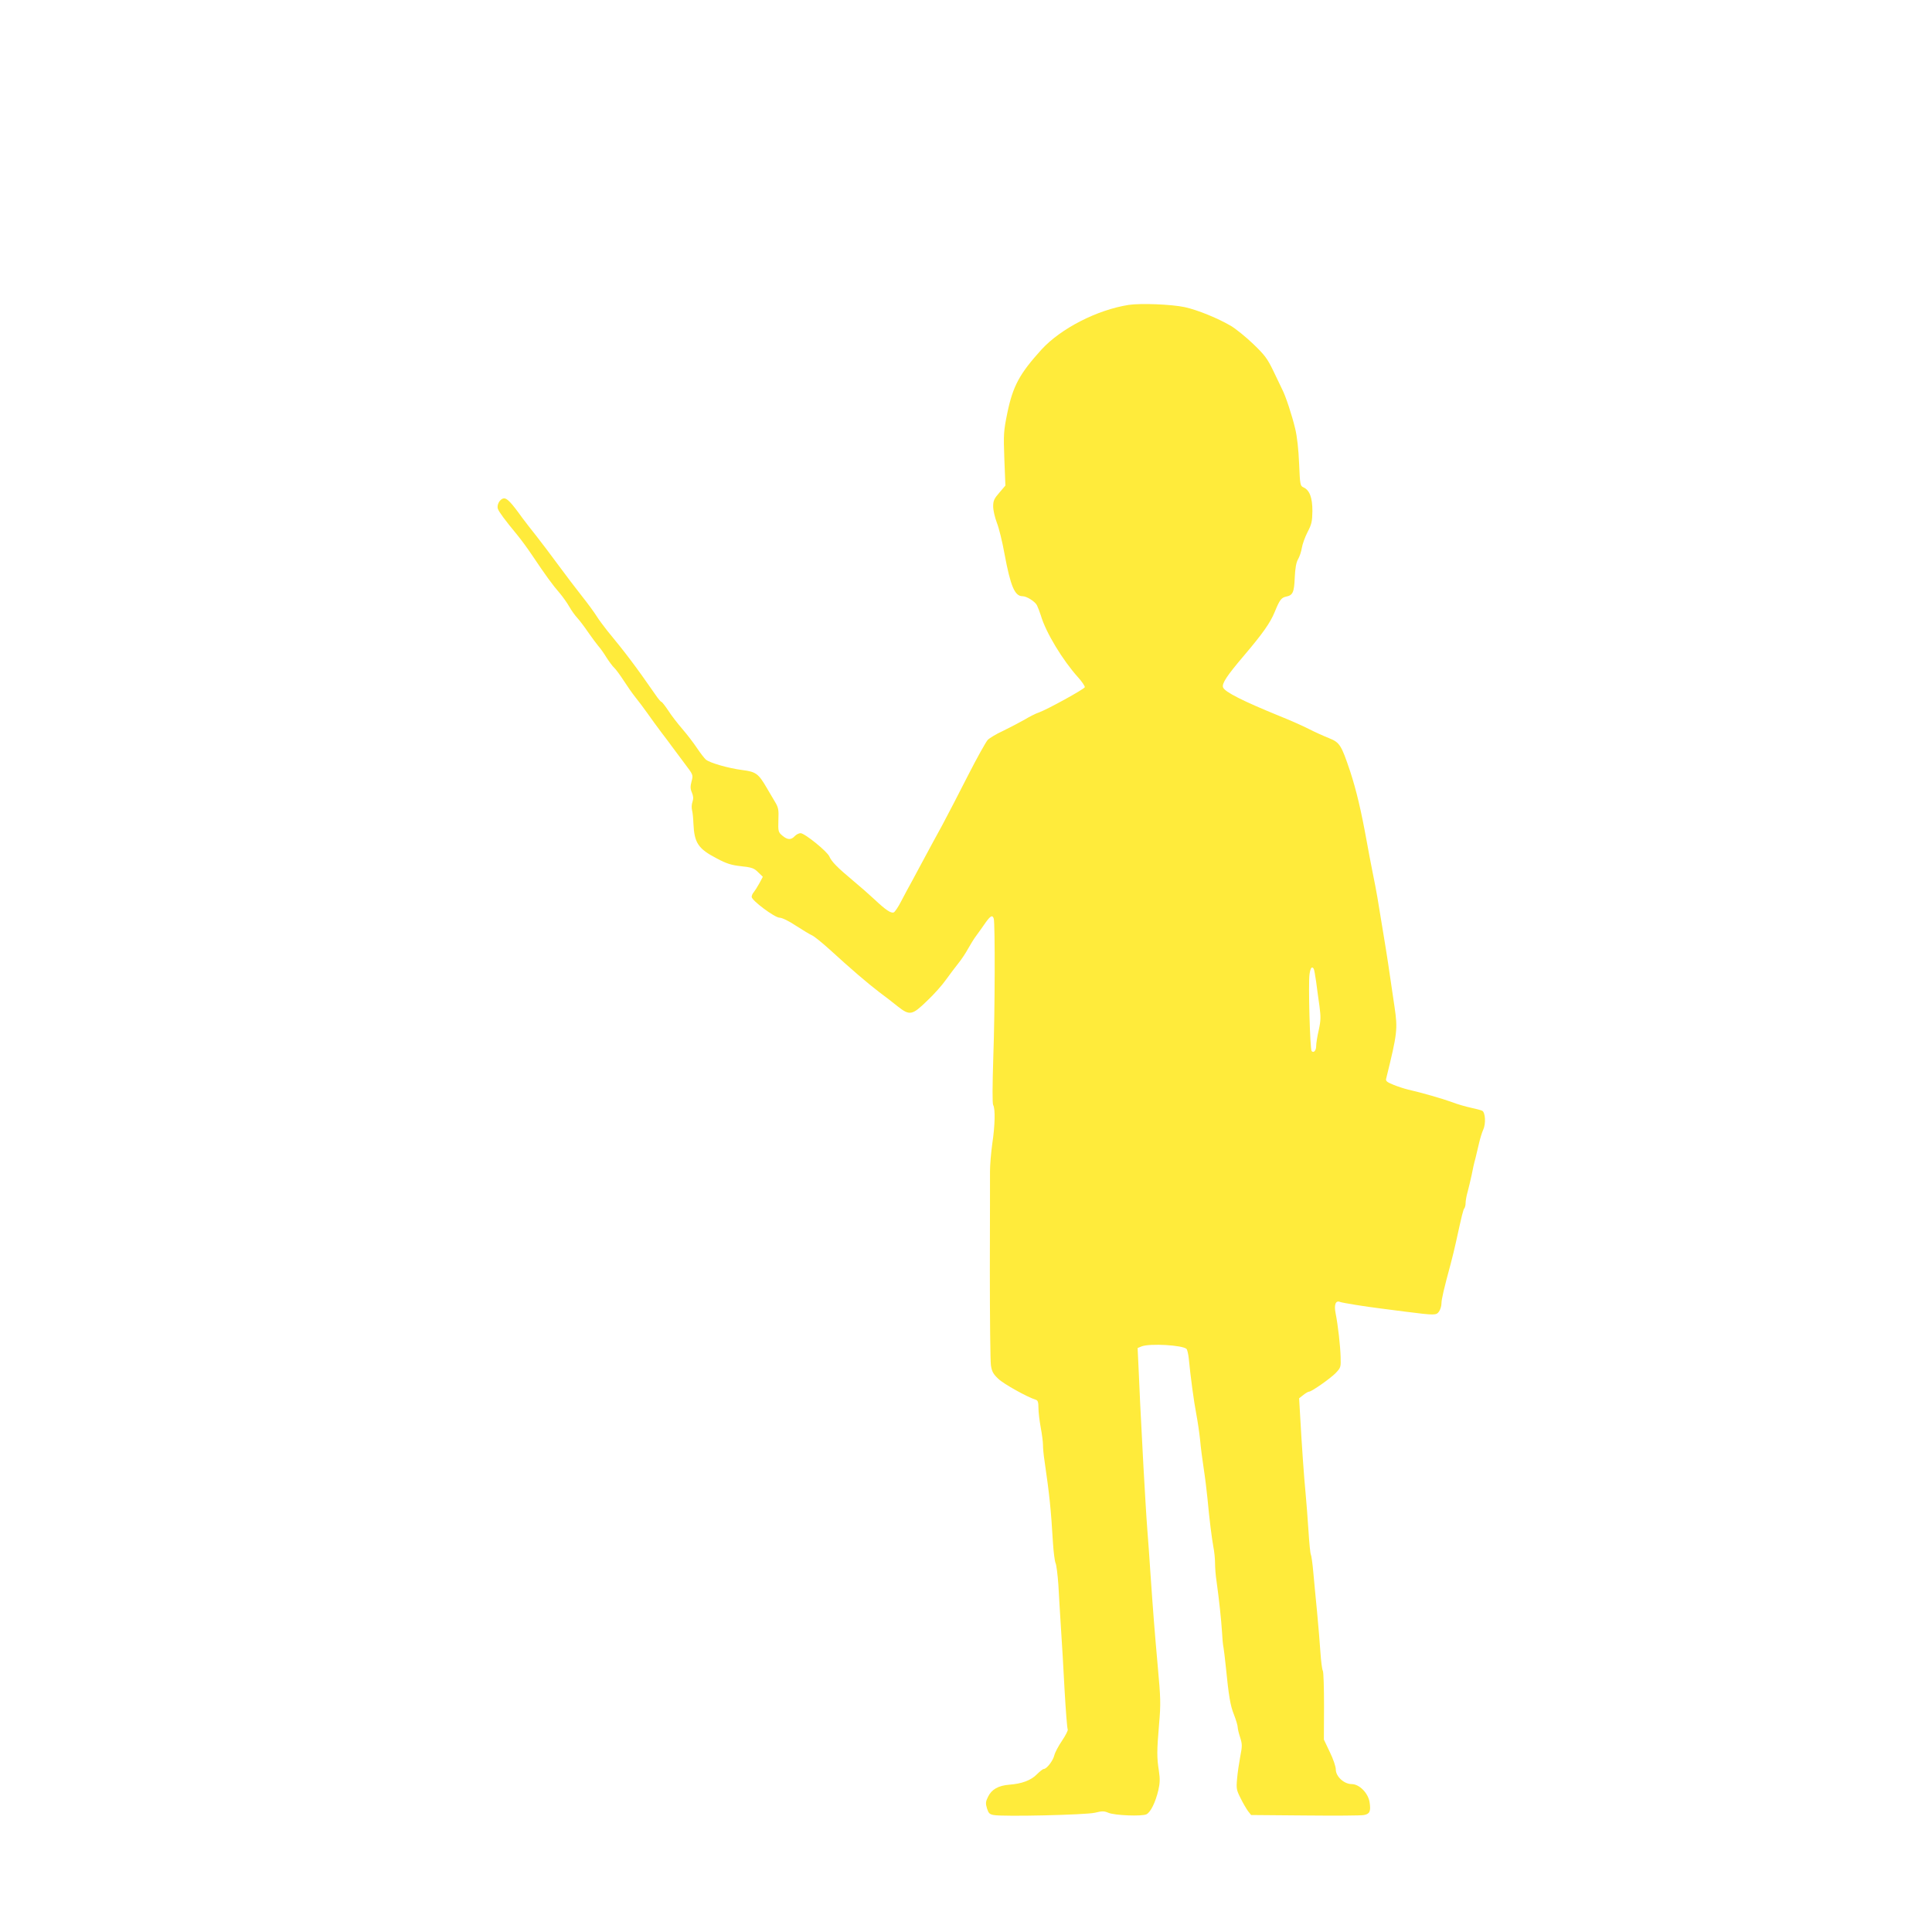
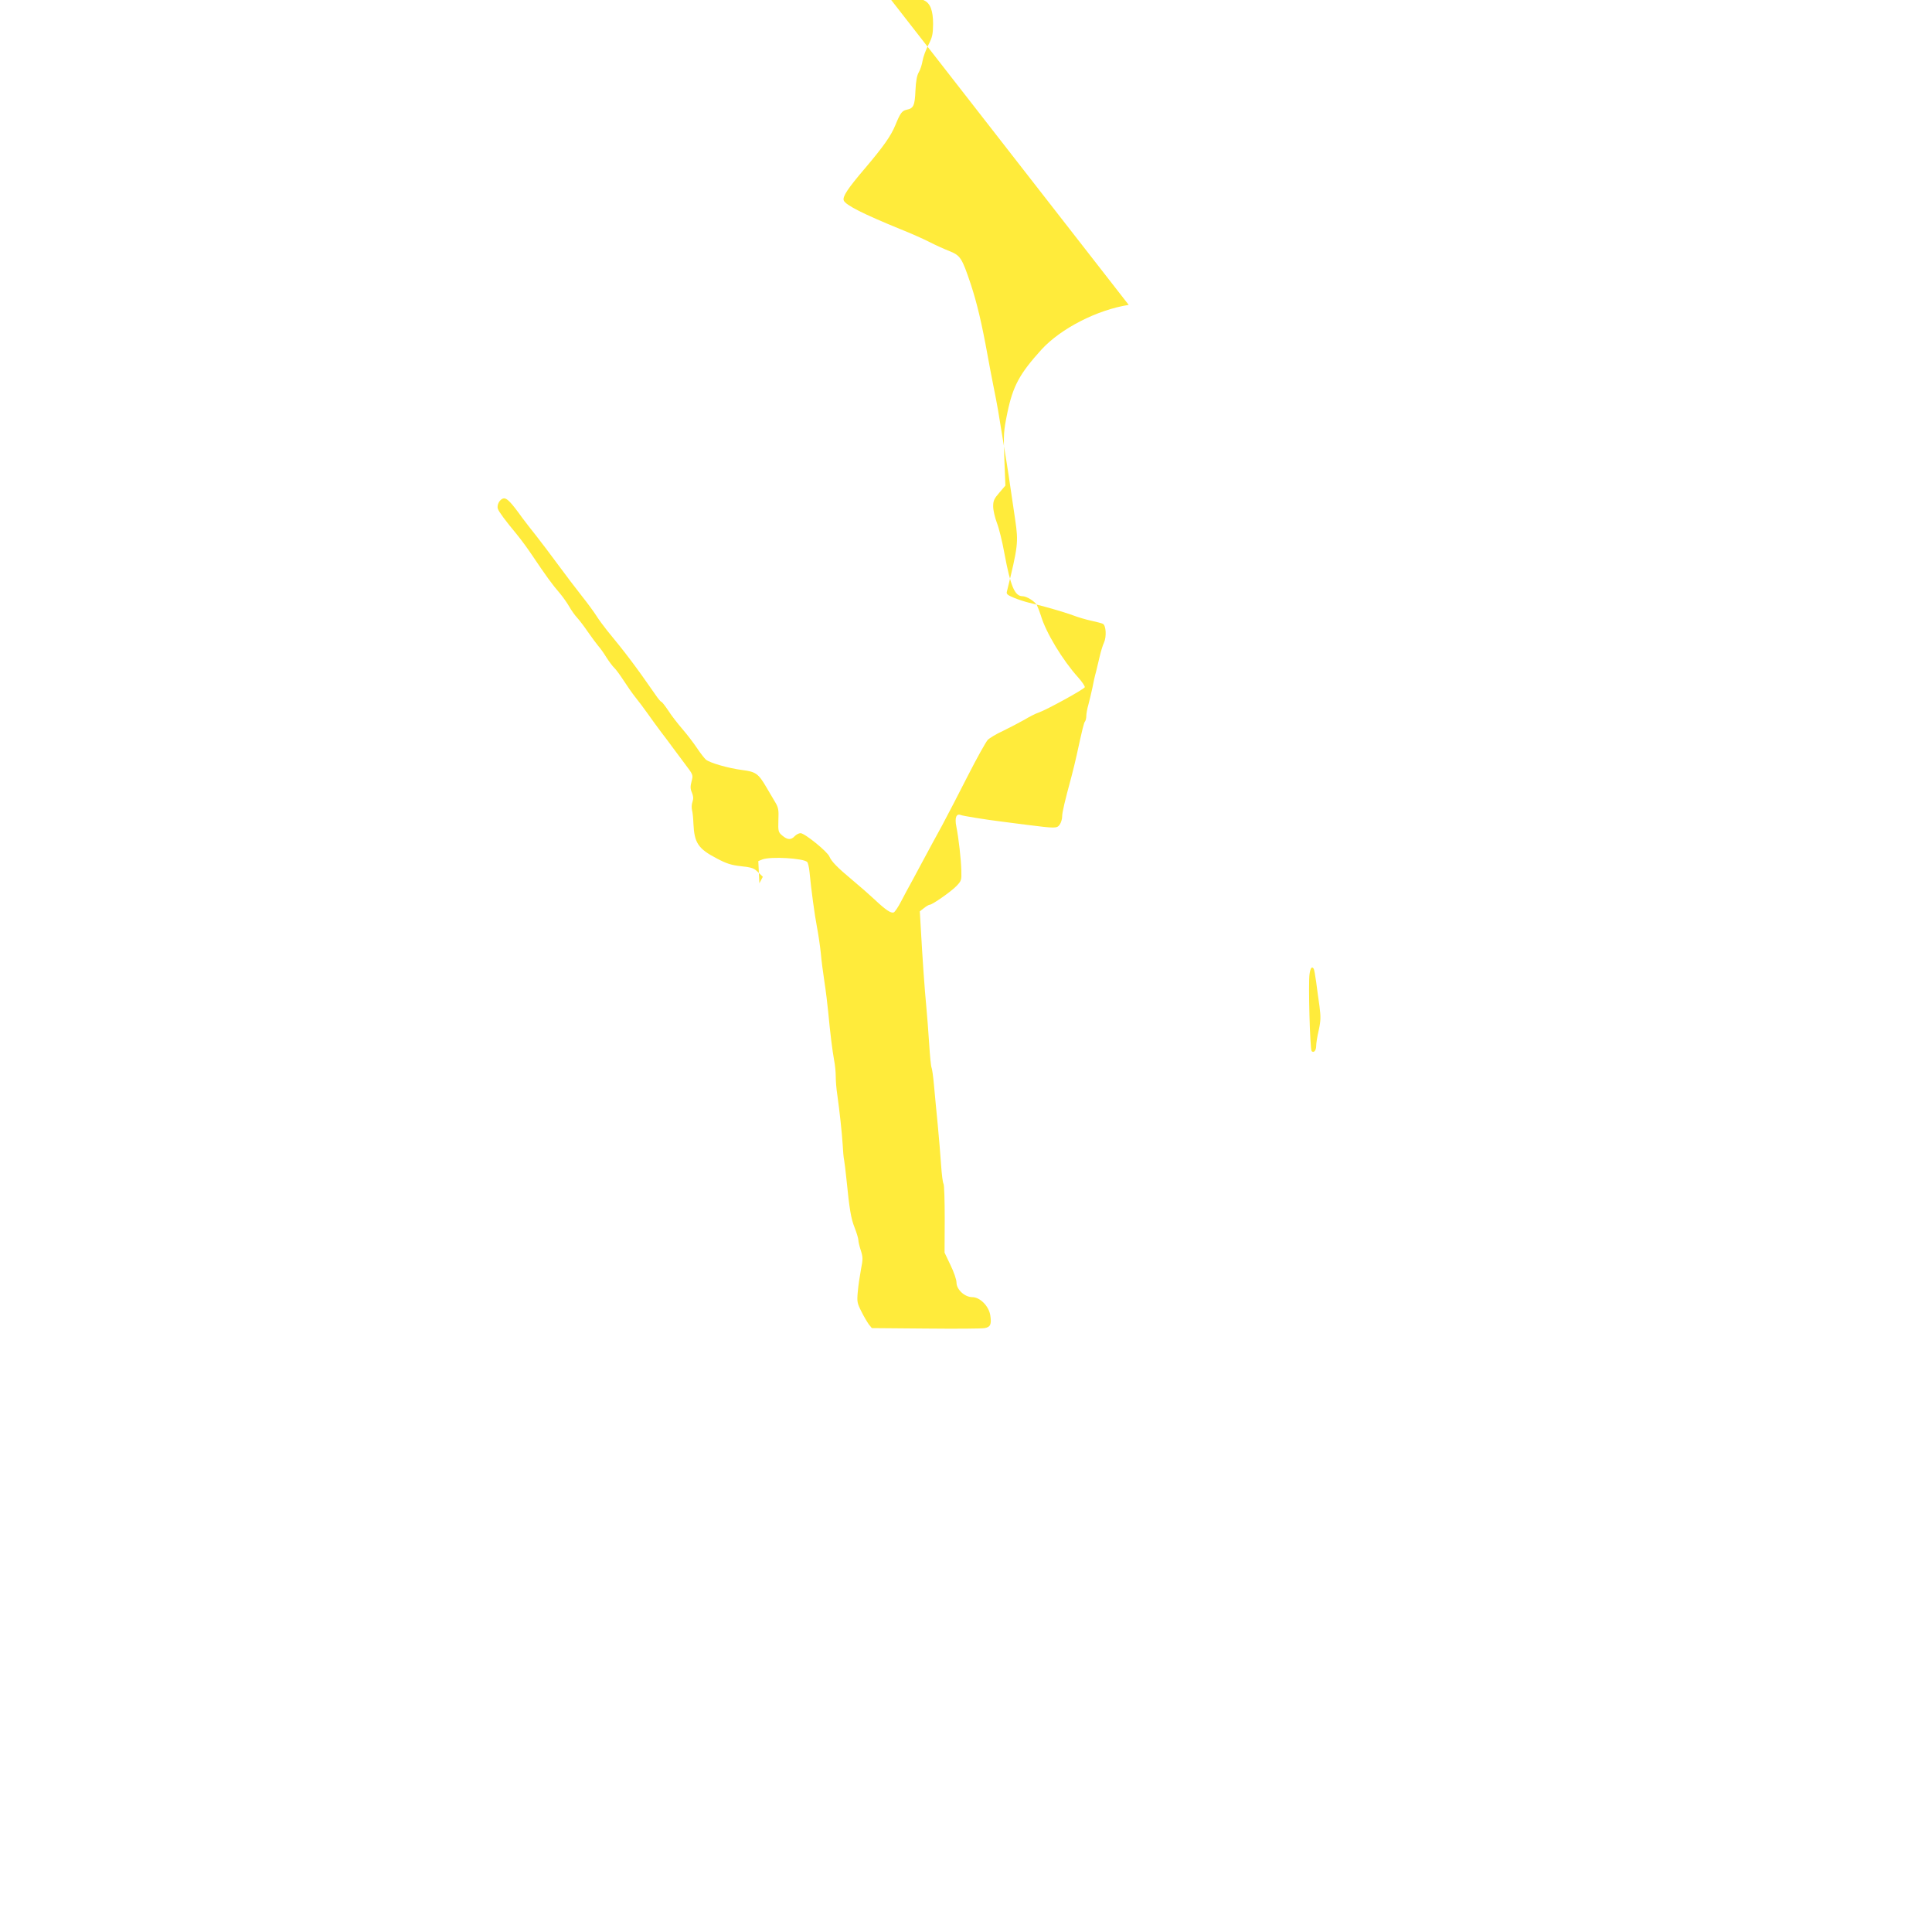
<svg xmlns="http://www.w3.org/2000/svg" version="1.0" width="1280pt" height="1280pt" viewBox="0 0 1280 1280" preserveAspectRatio="xMidYMid meet">
  <g transform="translate(0,1280) scale(0.1,-0.1)" fill="#ffeb3b" stroke="none">
-     <path d="M7478 10780 c-210 -33 -449 -156 -577 -295 -146 -161 -190 -242 -227 -420 -25 -123 -26 -140 -20 -306 l7 -176 -40 -47 c-35 -40 -41 -54 -41 -91 0 -25 11 -73 24 -107 14 -35 37 -128 51 -207 40 -215 68 -281 119 -281 28 0 82 -34 96 -60 6 -12 18 -43 26 -68 33 -113 145 -297 247 -410 26 -29 46 -59 44 -65 -4 -13 -253 -150 -306 -168 -19 -6 -62 -28 -95 -48 -34 -19 -97 -52 -140 -73 -44 -20 -89 -47 -102 -60 -12 -13 -72 -120 -132 -238 -60 -118 -137 -267 -171 -330 -35 -63 -86 -158 -114 -210 -28 -52 -67 -124 -86 -160 -20 -36 -52 -95 -71 -132 -19 -37 -41 -70 -49 -73 -18 -7 -53 16 -126 85 -33 31 -98 88 -145 127 -102 85 -141 125 -155 158 -13 33 -164 155 -191 155 -11 0 -29 -9 -39 -20 -24 -26 -48 -25 -82 4 -27 23 -28 28 -26 103 3 67 0 83 -21 118 -13 22 -40 67 -59 100 -52 89 -70 102 -157 113 -94 12 -219 48 -244 70 -10 9 -37 44 -59 77 -22 33 -65 89 -96 125 -31 36 -74 91 -94 123 -21 31 -41 57 -45 57 -4 0 -22 21 -40 48 -129 186 -197 276 -320 425 -23 29 -55 72 -70 96 -15 24 -58 83 -97 132 -38 48 -108 140 -155 204 -47 64 -112 150 -145 192 -33 41 -75 96 -94 121 -76 106 -103 133 -124 130 -26 -4 -48 -44 -38 -70 7 -20 46 -73 127 -171 28 -34 71 -93 97 -132 92 -137 138 -201 188 -258 19 -23 47 -62 61 -87 14 -25 38 -58 52 -73 14 -15 47 -58 72 -95 26 -37 56 -78 68 -92 13 -14 37 -48 54 -76 18 -28 41 -59 52 -69 10 -9 38 -47 62 -84 23 -36 58 -86 78 -111 20 -25 56 -72 79 -105 23 -33 64 -89 91 -125 28 -36 61 -81 75 -100 14 -19 51 -69 82 -110 56 -74 56 -74 45 -116 -9 -34 -9 -50 2 -75 10 -24 11 -40 4 -61 -6 -16 -7 -41 -3 -56 4 -15 8 -54 9 -87 6 -130 31 -168 156 -233 64 -34 96 -44 161 -51 72 -8 85 -13 112 -40 l31 -30 -23 -43 c-13 -24 -30 -50 -37 -59 -8 -8 -14 -23 -14 -31 0 -24 153 -138 185 -138 16 0 62 -22 108 -53 45 -29 93 -58 107 -64 14 -6 66 -48 117 -94 142 -130 252 -224 328 -282 39 -29 94 -71 123 -95 79 -62 95 -59 193 36 45 42 102 106 127 142 26 36 63 85 83 110 20 25 48 67 63 95 15 27 40 68 57 90 16 22 43 59 59 83 33 46 46 52 54 25 9 -34 8 -611 -3 -912 -6 -194 -7 -310 -1 -322 15 -26 12 -138 -6 -257 -8 -58 -15 -140 -15 -181 0 -42 0 -337 -1 -656 0 -319 3 -602 7 -630 6 -41 15 -58 49 -90 35 -34 193 -122 249 -139 13 -4 17 -16 17 -55 0 -27 7 -85 15 -128 8 -43 15 -95 15 -115 0 -21 4 -68 10 -105 33 -227 43 -322 56 -543 4 -63 12 -124 17 -135 6 -11 14 -76 19 -145 4 -69 11 -197 17 -285 6 -88 17 -273 24 -411 8 -138 17 -256 21 -262 3 -6 -14 -39 -38 -75 -24 -35 -47 -79 -51 -97 -8 -34 -50 -90 -70 -90 -6 0 -26 -16 -45 -35 -39 -40 -100 -63 -183 -69 -73 -6 -117 -31 -141 -80 -16 -32 -17 -44 -7 -77 10 -32 17 -39 44 -44 65 -12 610 1 670 15 49 12 62 12 90 0 42 -18 223 -25 253 -10 28 15 59 79 78 158 11 48 12 76 4 129 -14 90 -14 130 1 308 12 137 11 171 -9 390 -21 236 -29 336 -49 625 -5 80 -14 206 -20 280 -6 74 -17 266 -26 425 -22 414 -24 463 -31 627 l-7 147 27 11 c56 21 272 8 297 -17 5 -5 12 -34 15 -64 11 -115 34 -288 50 -369 9 -47 20 -123 25 -170 4 -47 15 -132 24 -190 9 -58 20 -148 25 -200 13 -141 28 -258 39 -319 6 -29 11 -78 11 -107 0 -30 4 -84 10 -121 16 -114 31 -254 36 -333 2 -41 6 -88 10 -105 3 -16 9 -68 14 -115 21 -210 31 -269 55 -329 14 -36 25 -73 25 -84 0 -10 7 -40 16 -67 14 -44 15 -57 1 -127 -8 -43 -18 -110 -21 -148 -6 -65 -4 -75 24 -130 16 -33 39 -71 49 -85 l20 -25 358 -3 c197 -2 372 -1 390 3 38 7 46 25 37 84 -9 61 -68 121 -119 121 -50 0 -105 50 -105 97 0 19 -17 69 -40 116 l-39 82 1 221 c0 122 -3 228 -8 235 -5 8 -12 64 -16 124 -4 61 -14 180 -22 265 -8 85 -20 203 -25 263 -5 59 -13 112 -16 117 -4 6 -11 77 -16 158 -5 81 -14 192 -19 247 -11 112 -26 329 -36 511 l-7 120 28 22 c15 12 32 22 38 22 17 0 141 87 177 124 33 35 34 39 32 104 -2 74 -17 209 -33 290 -12 58 0 89 30 76 17 -6 161 -30 276 -44 39 -5 108 -14 155 -20 198 -25 205 -25 224 1 9 13 16 37 16 53 0 28 17 100 62 266 11 41 26 104 34 140 40 183 48 216 56 225 4 5 8 21 8 35 0 15 6 49 14 76 7 27 19 76 26 109 6 33 17 83 25 110 7 28 18 75 25 105 7 30 19 69 27 86 18 39 14 114 -7 125 -8 4 -42 13 -75 20 -33 7 -89 23 -125 37 -63 23 -198 62 -290 83 -25 6 -69 20 -98 32 -44 18 -53 25 -48 42 74 301 77 325 55 475 -41 281 -50 341 -74 485 -38 235 -44 272 -70 400 -13 66 -31 158 -39 205 -38 210 -70 345 -111 470 -59 176 -69 191 -141 220 -33 13 -93 40 -134 61 -41 21 -127 59 -190 84 -245 100 -365 160 -377 191 -9 25 25 77 140 212 122 144 172 214 202 287 33 81 44 95 75 102 45 9 54 27 58 126 3 65 10 101 22 122 10 17 21 50 25 75 4 25 21 72 38 105 27 52 31 70 32 140 0 89 -19 138 -59 156 -22 10 -23 17 -29 157 -4 94 -13 178 -26 232 -21 88 -63 216 -86 260 -7 14 -33 68 -58 121 -40 83 -57 106 -134 180 -49 47 -116 101 -148 120 -89 52 -220 105 -305 124 -89 19 -292 27 -372 15z m1226 -4399 c3 -5 10 -44 16 -87 6 -44 15 -116 22 -161 9 -70 9 -94 -5 -158 -10 -42 -17 -89 -17 -105 0 -30 -16 -48 -30 -34 -11 11 -23 451 -14 510 6 42 16 55 28 35z" />
+     <path d="M7478 10780 c-210 -33 -449 -156 -577 -295 -146 -161 -190 -242 -227 -420 -25 -123 -26 -140 -20 -306 l7 -176 -40 -47 c-35 -40 -41 -54 -41 -91 0 -25 11 -73 24 -107 14 -35 37 -128 51 -207 40 -215 68 -281 119 -281 28 0 82 -34 96 -60 6 -12 18 -43 26 -68 33 -113 145 -297 247 -410 26 -29 46 -59 44 -65 -4 -13 -253 -150 -306 -168 -19 -6 -62 -28 -95 -48 -34 -19 -97 -52 -140 -73 -44 -20 -89 -47 -102 -60 -12 -13 -72 -120 -132 -238 -60 -118 -137 -267 -171 -330 -35 -63 -86 -158 -114 -210 -28 -52 -67 -124 -86 -160 -20 -36 -52 -95 -71 -132 -19 -37 -41 -70 -49 -73 -18 -7 -53 16 -126 85 -33 31 -98 88 -145 127 -102 85 -141 125 -155 158 -13 33 -164 155 -191 155 -11 0 -29 -9 -39 -20 -24 -26 -48 -25 -82 4 -27 23 -28 28 -26 103 3 67 0 83 -21 118 -13 22 -40 67 -59 100 -52 89 -70 102 -157 113 -94 12 -219 48 -244 70 -10 9 -37 44 -59 77 -22 33 -65 89 -96 125 -31 36 -74 91 -94 123 -21 31 -41 57 -45 57 -4 0 -22 21 -40 48 -129 186 -197 276 -320 425 -23 29 -55 72 -70 96 -15 24 -58 83 -97 132 -38 48 -108 140 -155 204 -47 64 -112 150 -145 192 -33 41 -75 96 -94 121 -76 106 -103 133 -124 130 -26 -4 -48 -44 -38 -70 7 -20 46 -73 127 -171 28 -34 71 -93 97 -132 92 -137 138 -201 188 -258 19 -23 47 -62 61 -87 14 -25 38 -58 52 -73 14 -15 47 -58 72 -95 26 -37 56 -78 68 -92 13 -14 37 -48 54 -76 18 -28 41 -59 52 -69 10 -9 38 -47 62 -84 23 -36 58 -86 78 -111 20 -25 56 -72 79 -105 23 -33 64 -89 91 -125 28 -36 61 -81 75 -100 14 -19 51 -69 82 -110 56 -74 56 -74 45 -116 -9 -34 -9 -50 2 -75 10 -24 11 -40 4 -61 -6 -16 -7 -41 -3 -56 4 -15 8 -54 9 -87 6 -130 31 -168 156 -233 64 -34 96 -44 161 -51 72 -8 85 -13 112 -40 l31 -30 -23 -43 l-7 147 27 11 c56 21 272 8 297 -17 5 -5 12 -34 15 -64 11 -115 34 -288 50 -369 9 -47 20 -123 25 -170 4 -47 15 -132 24 -190 9 -58 20 -148 25 -200 13 -141 28 -258 39 -319 6 -29 11 -78 11 -107 0 -30 4 -84 10 -121 16 -114 31 -254 36 -333 2 -41 6 -88 10 -105 3 -16 9 -68 14 -115 21 -210 31 -269 55 -329 14 -36 25 -73 25 -84 0 -10 7 -40 16 -67 14 -44 15 -57 1 -127 -8 -43 -18 -110 -21 -148 -6 -65 -4 -75 24 -130 16 -33 39 -71 49 -85 l20 -25 358 -3 c197 -2 372 -1 390 3 38 7 46 25 37 84 -9 61 -68 121 -119 121 -50 0 -105 50 -105 97 0 19 -17 69 -40 116 l-39 82 1 221 c0 122 -3 228 -8 235 -5 8 -12 64 -16 124 -4 61 -14 180 -22 265 -8 85 -20 203 -25 263 -5 59 -13 112 -16 117 -4 6 -11 77 -16 158 -5 81 -14 192 -19 247 -11 112 -26 329 -36 511 l-7 120 28 22 c15 12 32 22 38 22 17 0 141 87 177 124 33 35 34 39 32 104 -2 74 -17 209 -33 290 -12 58 0 89 30 76 17 -6 161 -30 276 -44 39 -5 108 -14 155 -20 198 -25 205 -25 224 1 9 13 16 37 16 53 0 28 17 100 62 266 11 41 26 104 34 140 40 183 48 216 56 225 4 5 8 21 8 35 0 15 6 49 14 76 7 27 19 76 26 109 6 33 17 83 25 110 7 28 18 75 25 105 7 30 19 69 27 86 18 39 14 114 -7 125 -8 4 -42 13 -75 20 -33 7 -89 23 -125 37 -63 23 -198 62 -290 83 -25 6 -69 20 -98 32 -44 18 -53 25 -48 42 74 301 77 325 55 475 -41 281 -50 341 -74 485 -38 235 -44 272 -70 400 -13 66 -31 158 -39 205 -38 210 -70 345 -111 470 -59 176 -69 191 -141 220 -33 13 -93 40 -134 61 -41 21 -127 59 -190 84 -245 100 -365 160 -377 191 -9 25 25 77 140 212 122 144 172 214 202 287 33 81 44 95 75 102 45 9 54 27 58 126 3 65 10 101 22 122 10 17 21 50 25 75 4 25 21 72 38 105 27 52 31 70 32 140 0 89 -19 138 -59 156 -22 10 -23 17 -29 157 -4 94 -13 178 -26 232 -21 88 -63 216 -86 260 -7 14 -33 68 -58 121 -40 83 -57 106 -134 180 -49 47 -116 101 -148 120 -89 52 -220 105 -305 124 -89 19 -292 27 -372 15z m1226 -4399 c3 -5 10 -44 16 -87 6 -44 15 -116 22 -161 9 -70 9 -94 -5 -158 -10 -42 -17 -89 -17 -105 0 -30 -16 -48 -30 -34 -11 11 -23 451 -14 510 6 42 16 55 28 35z" />
  </g>
</svg>